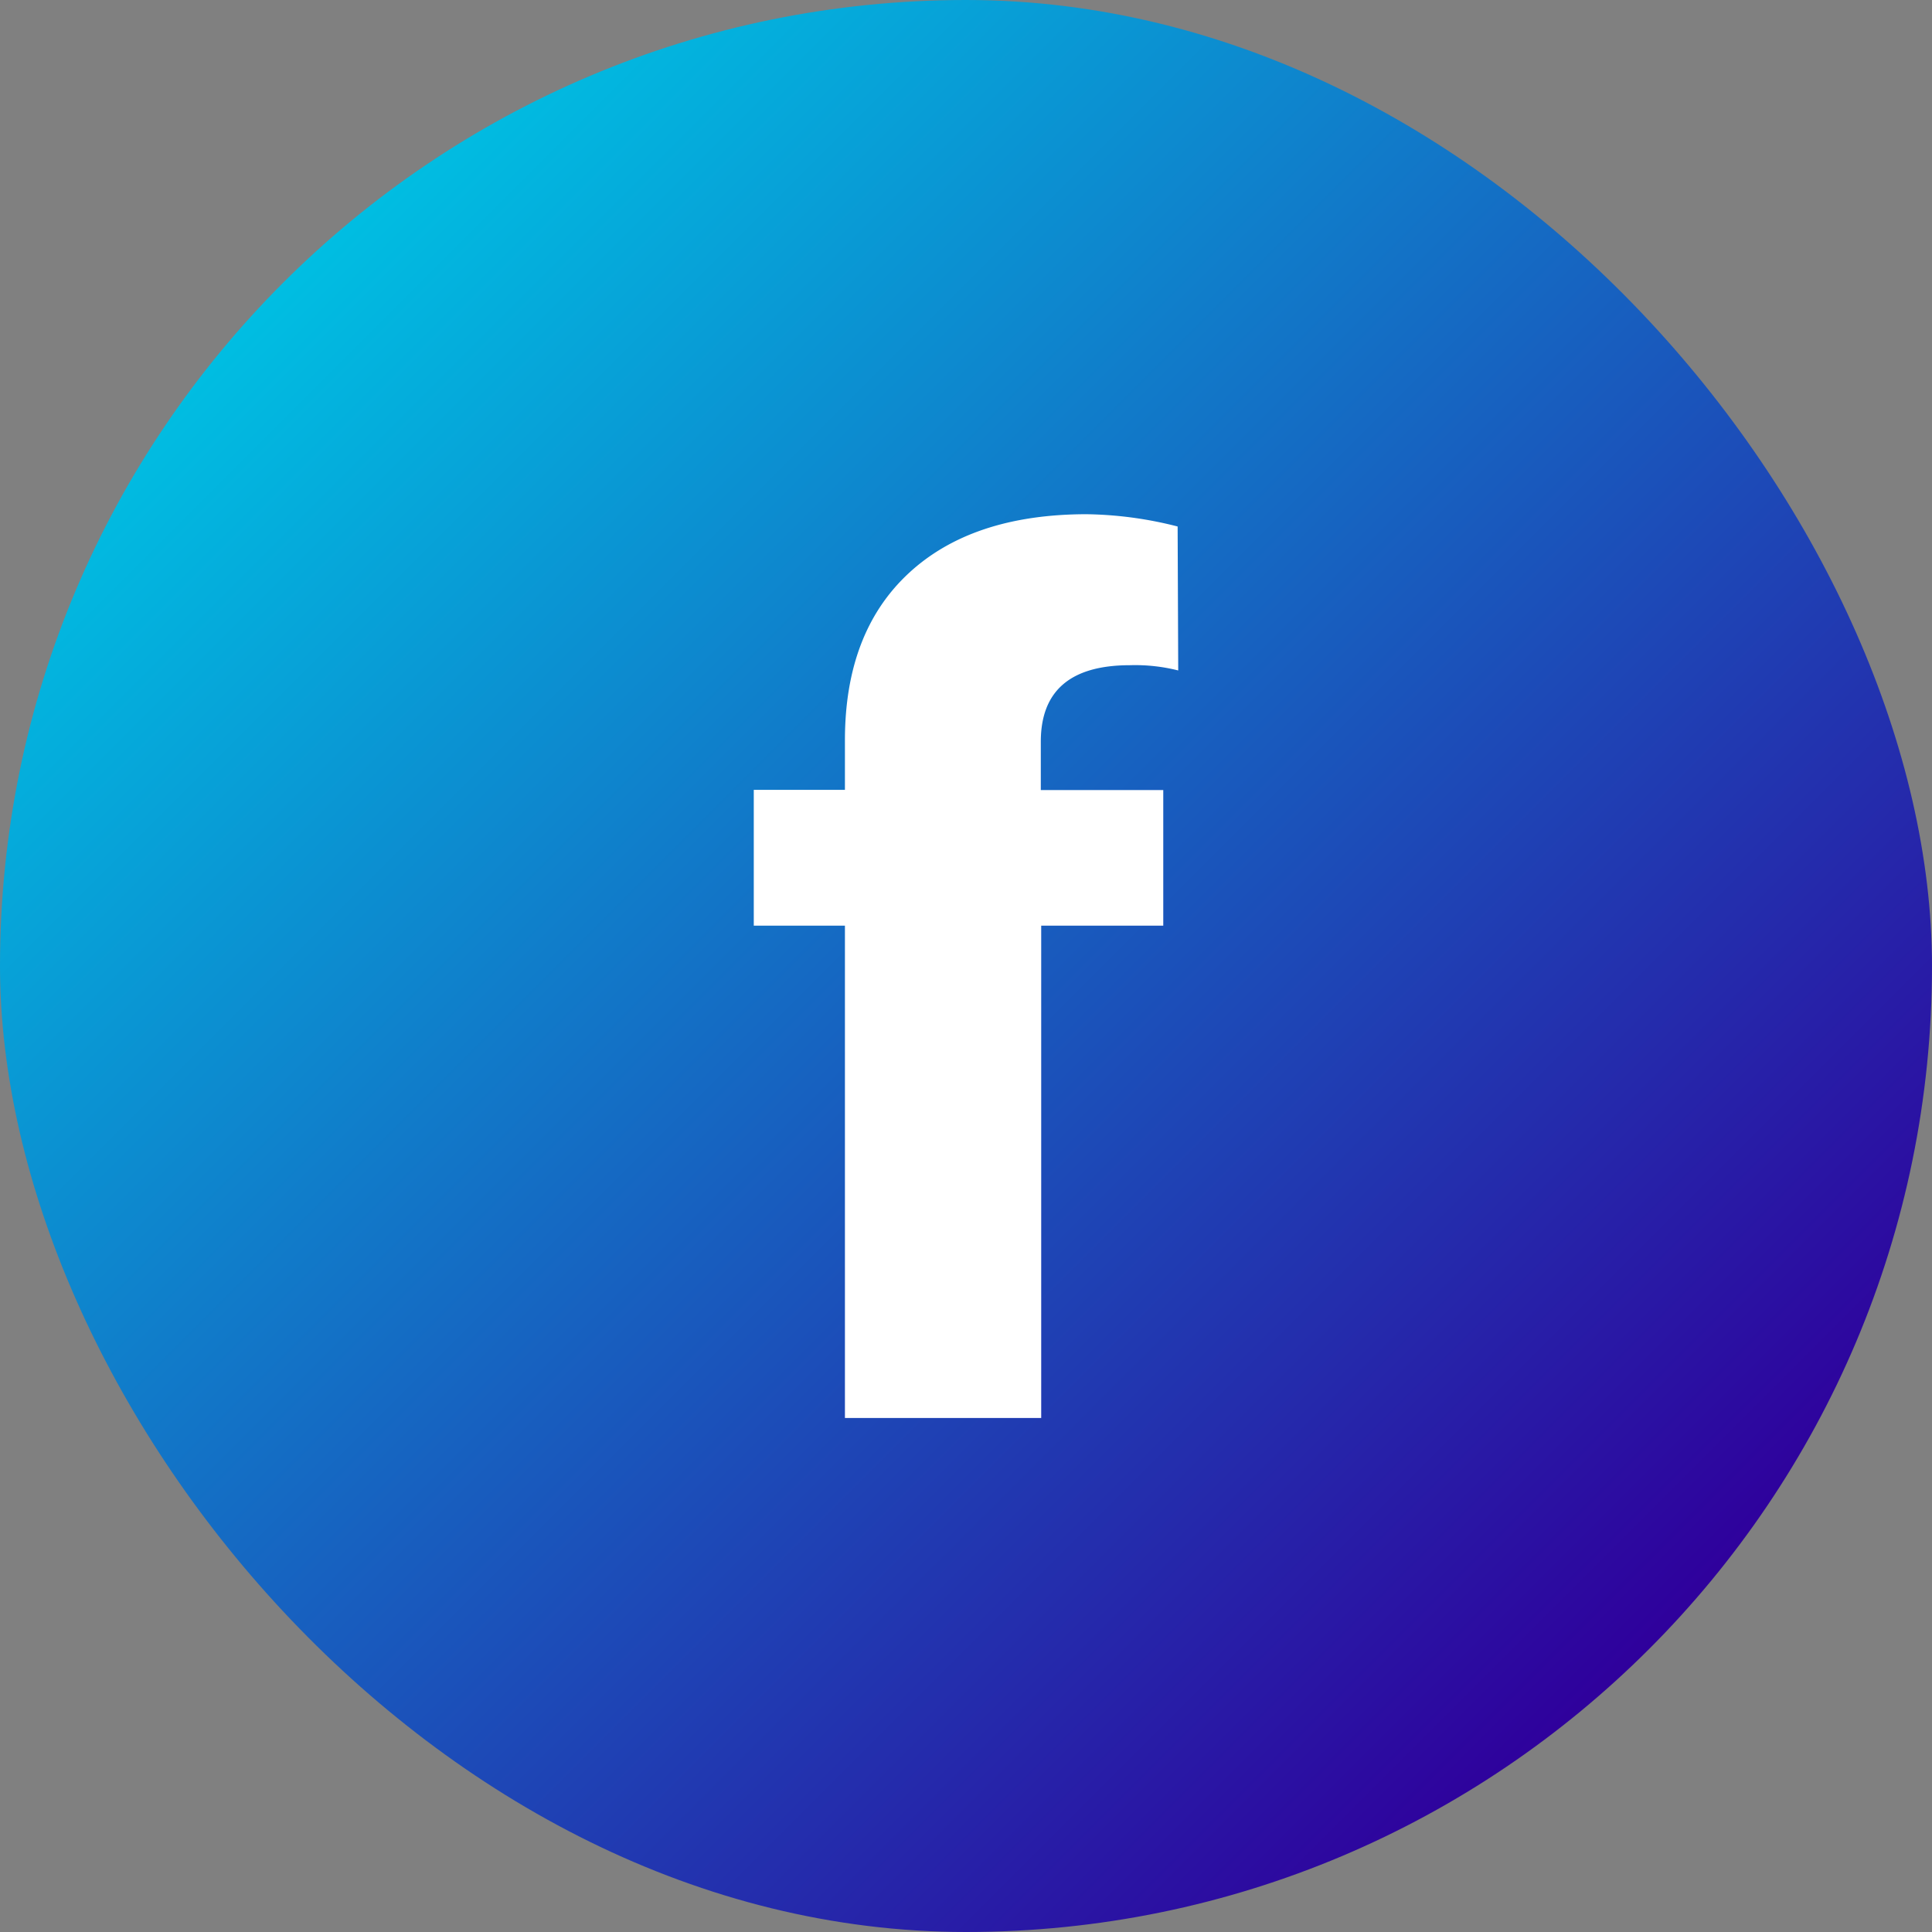
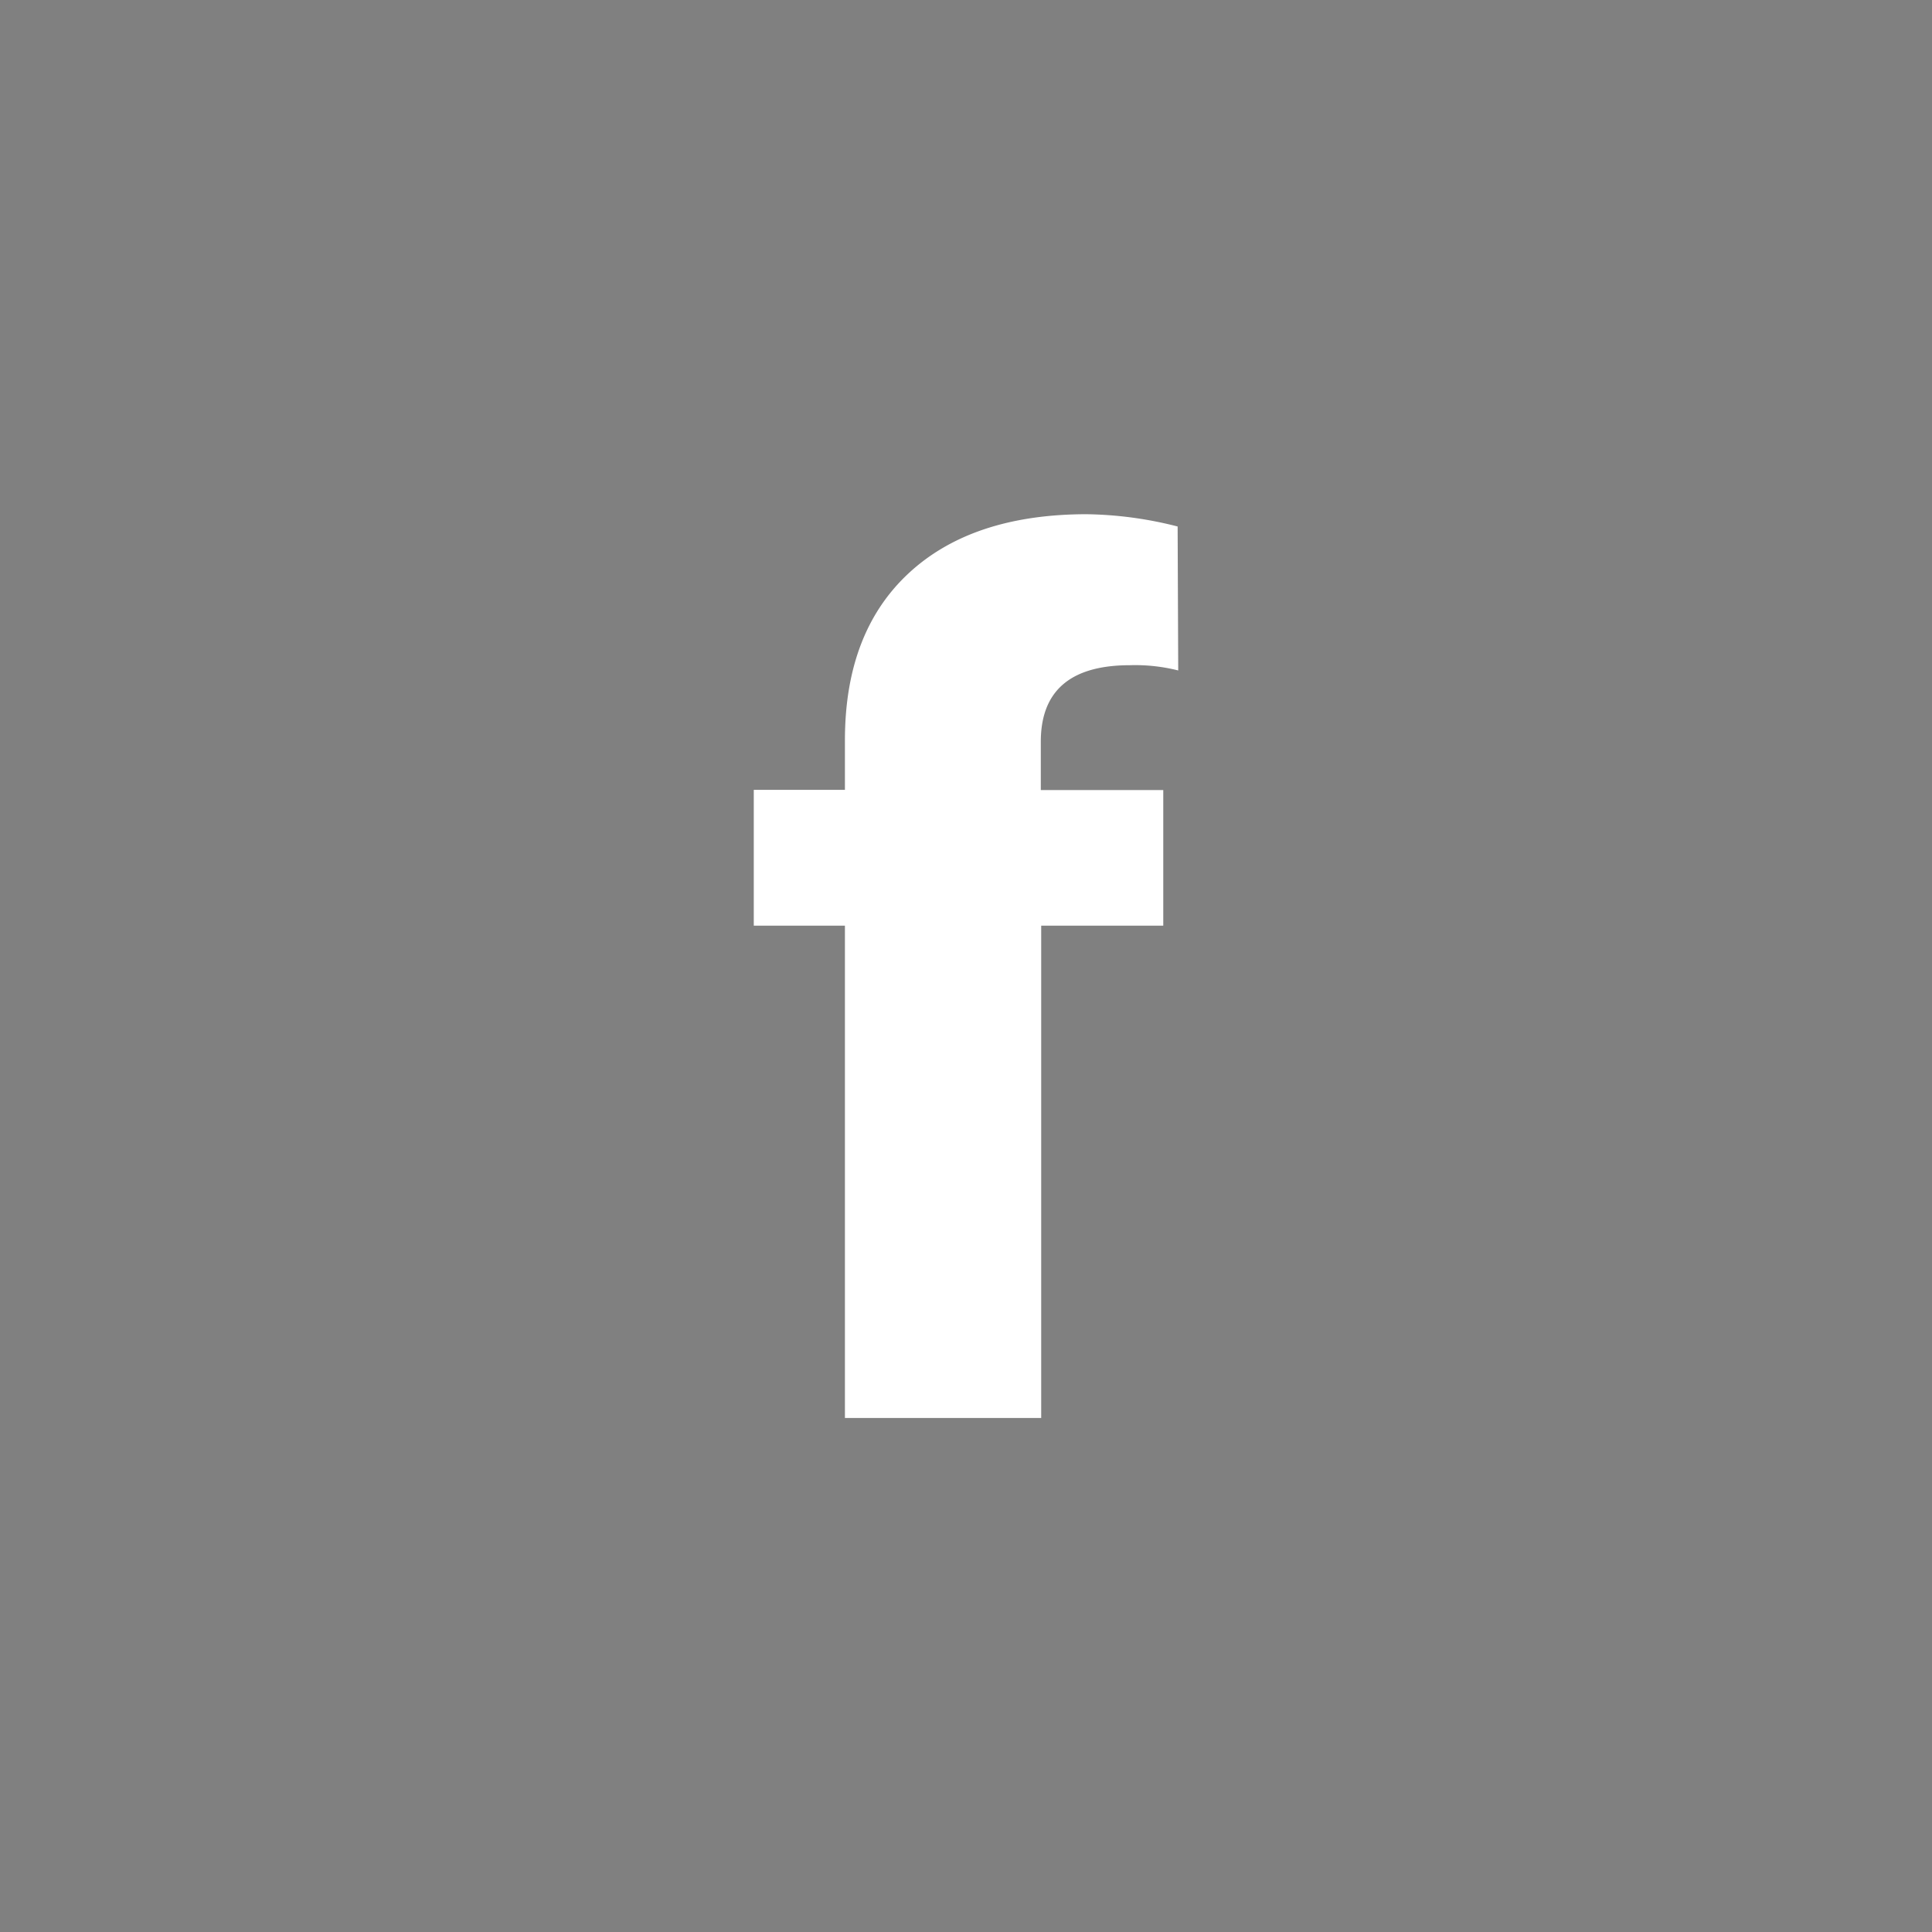
<svg xmlns="http://www.w3.org/2000/svg" height="512" viewBox="0 0 195 195" width="512">
  <rect x="0" y="0" width="195" height="195" fill="#808080" stroke="none" />
  <linearGradient id="linear-gradient" gradientUnits="userSpaceOnUse" x1="28.56" x2="166.44" y1="28.56" y2="166.44">
    <stop offset="0" stop-color="#00bee2" />
    <stop offset="1" stop-color="#2f009c" />
  </linearGradient>
  <g id="Layer_2" data-name="Layer 2">
    <g id="_06.f" data-name="06.f">
-       <rect id="background" fill="url(#linear-gradient)" height="195" rx="97.5" width="195" />
      <path id="icon" d="m85.28 143.12v-49.69h-9.2v-13.71h9.2v-5q0-10.85 6.39-16.82t17.93-6a38.85 38.85 0 0 1 9.26 1.24l.06 14.53a17.79 17.79 0 0 0 -4.87-.53q-9 0-9 7.73v4.87h12.36v13.69h-12.32v49.69z" fill="#fff" />
    </g>
  </g>
</svg>